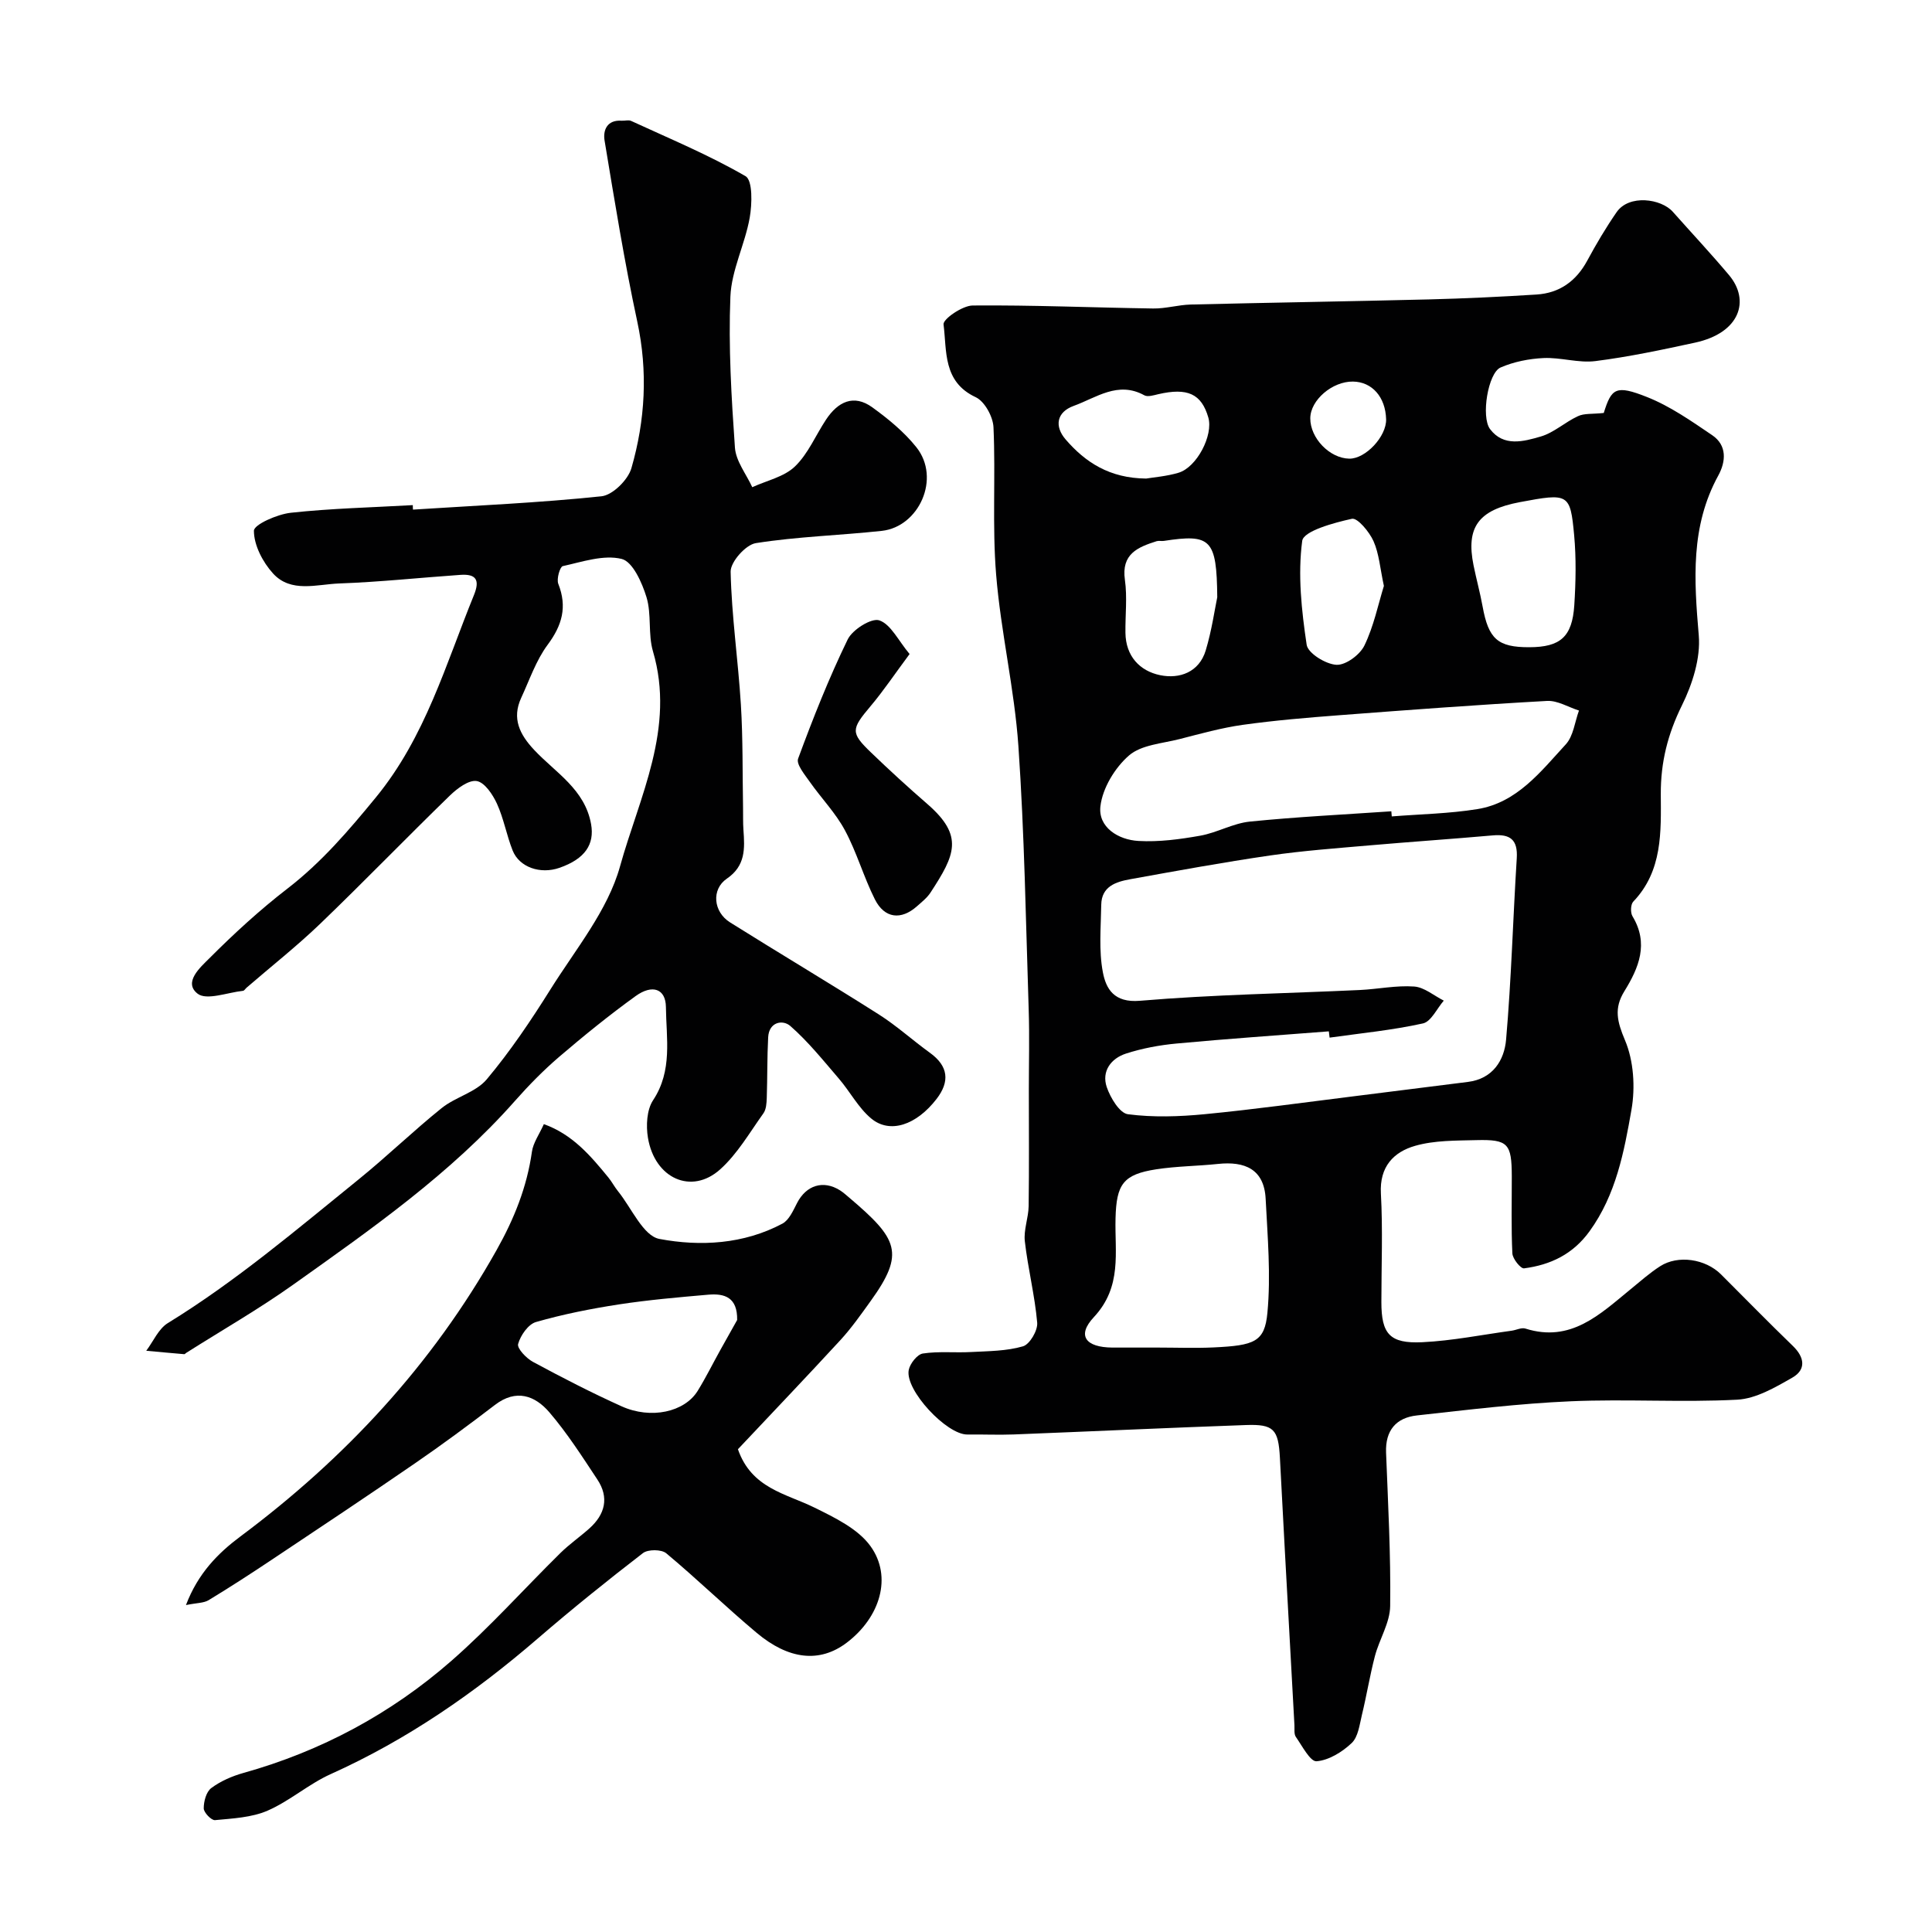
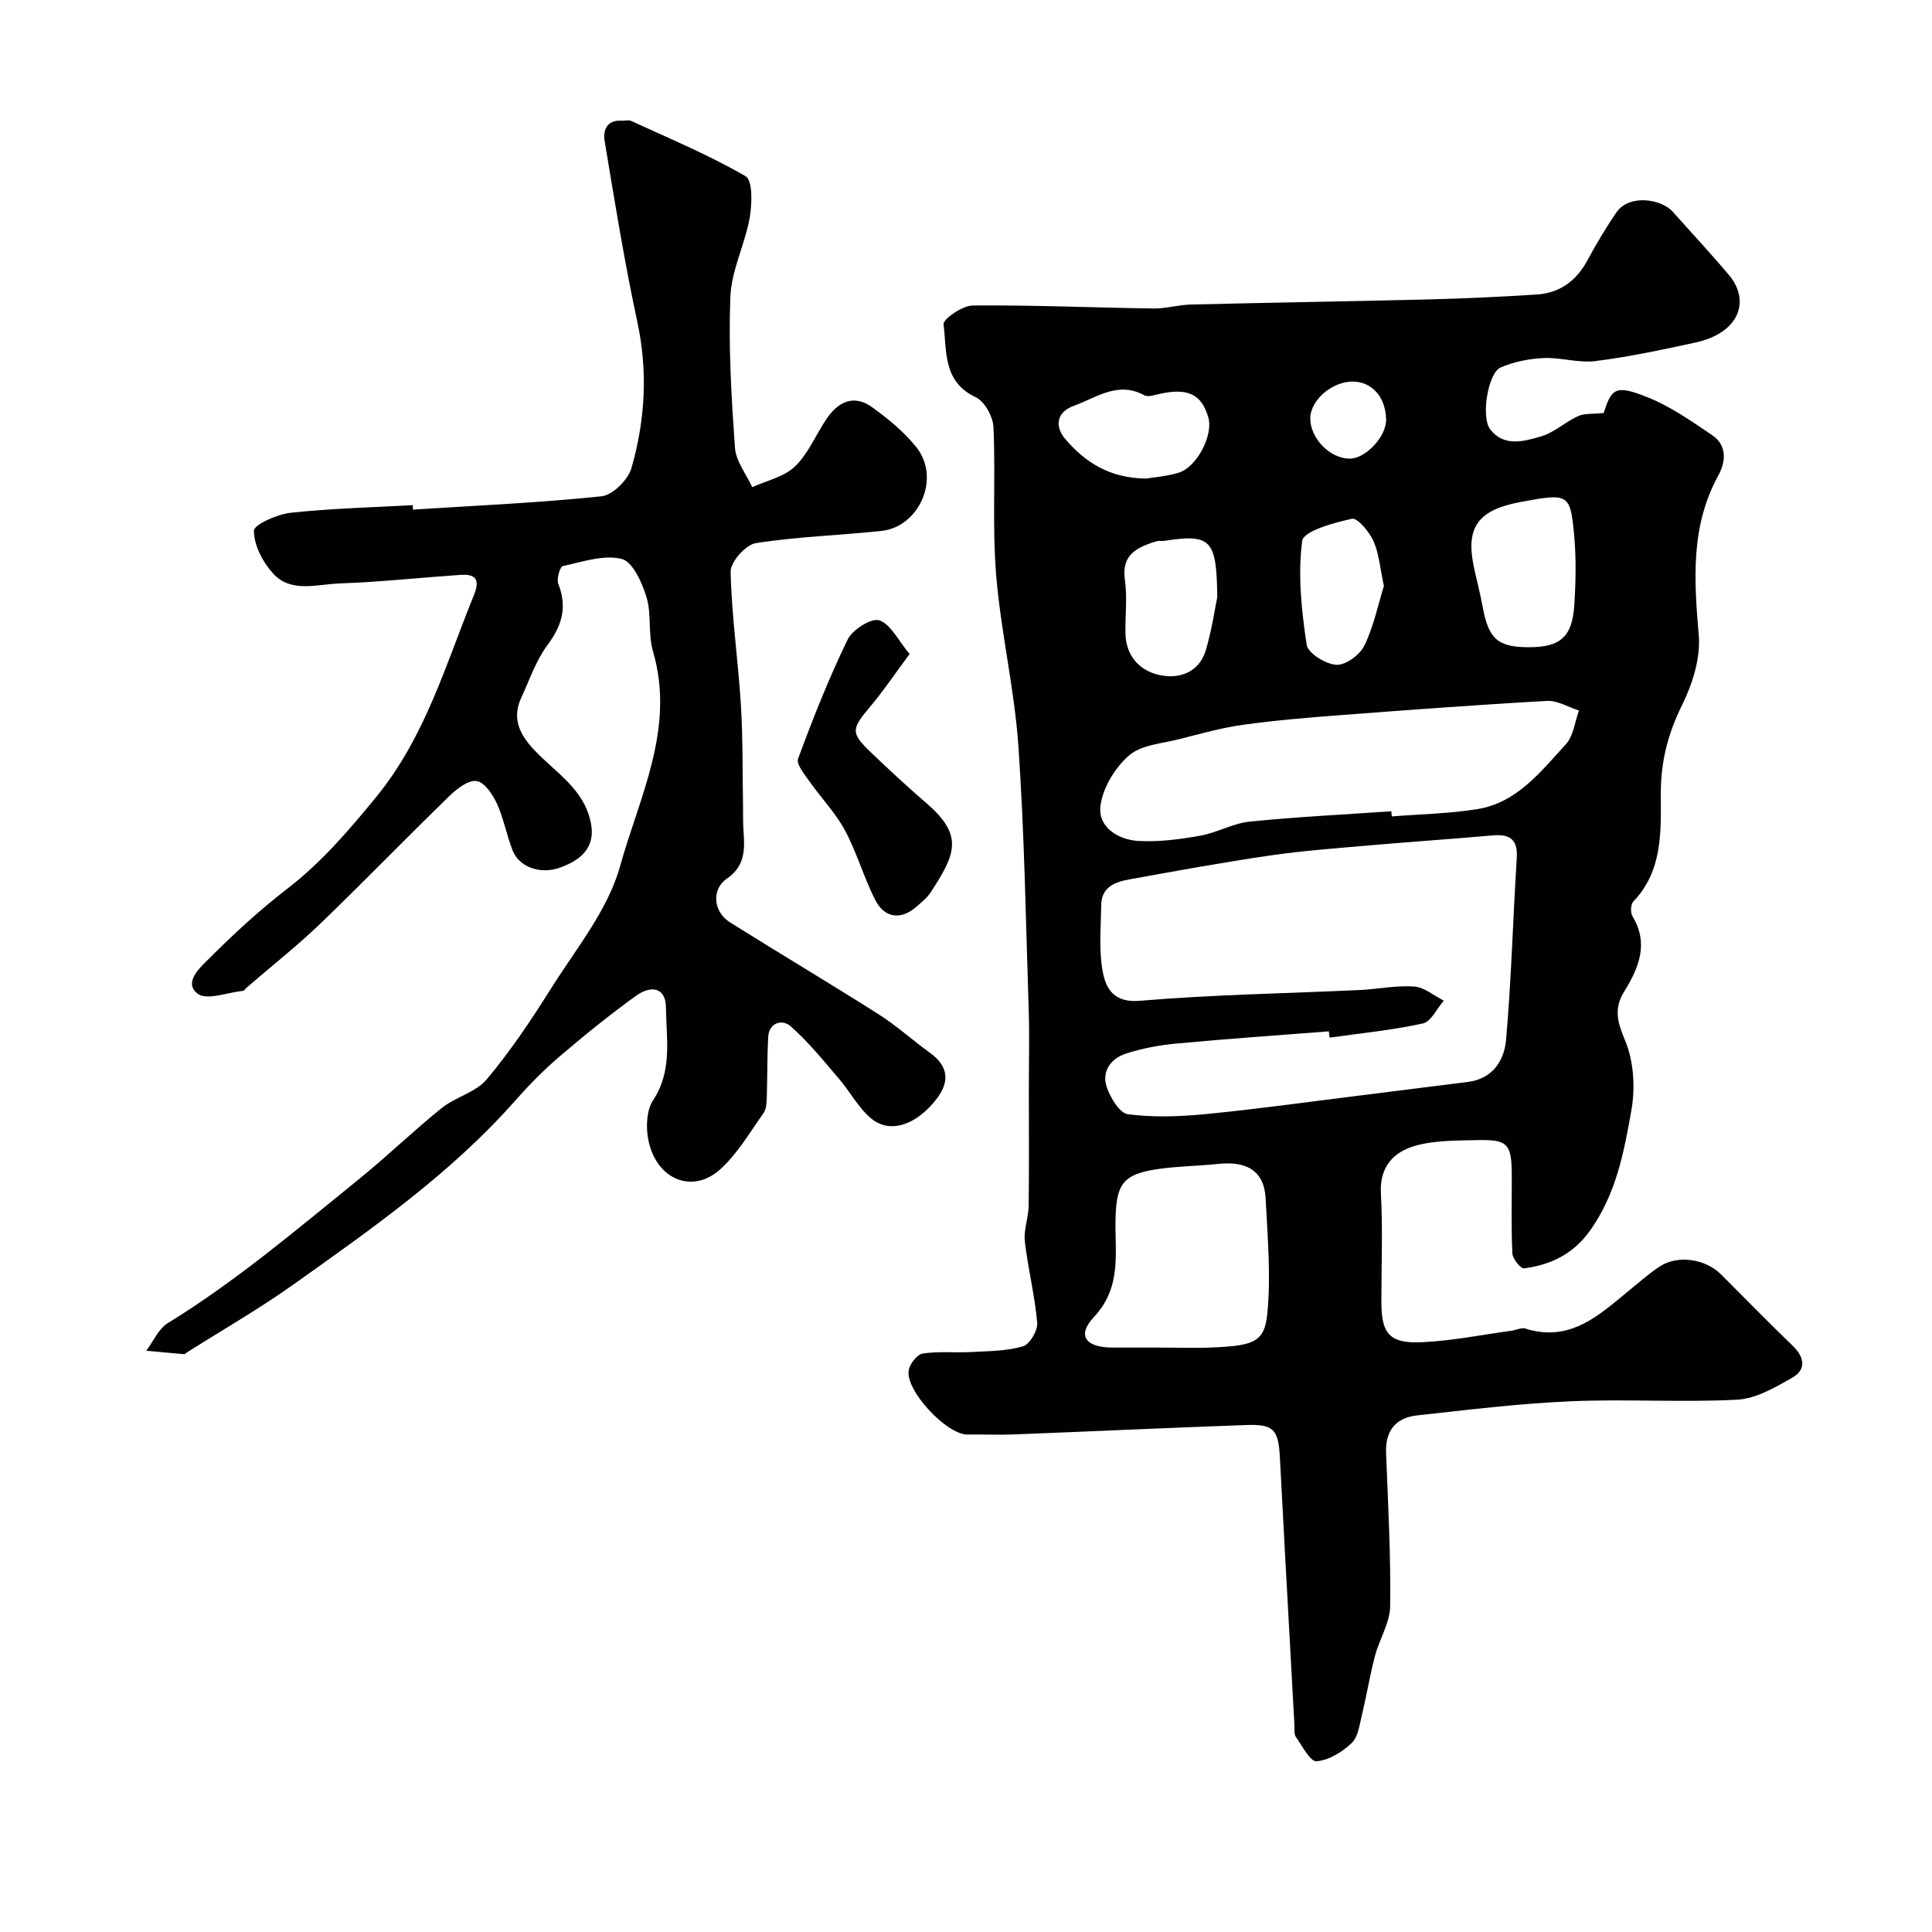
<svg xmlns="http://www.w3.org/2000/svg" enable-background="new 0 0 400 400" viewBox="0 0 400 400">
  <g fill="#010102">
    <path d="m332.04 85.5c1.6-5.11 2.47-5.88 8.98-3.29 4.79 1.9 9.16 4.97 13.47 7.89 3.11 2.11 2.84 5.46 1.27 8.34-5.79 10.55-5.02 21.66-4.05 33.1.4 4.73-1.31 10.1-3.48 14.49-2.93 5.94-4.41 11.75-4.38 18.39.04 7.76.4 15.88-5.7 22.25-.55.57-.61 2.29-.16 3.03 3.42 5.66 1.31 10.68-1.68 15.52-2.19 3.54-1.5 6.29.12 10.13 1.81 4.27 2.16 9.76 1.35 14.4-1.53 8.74-3.2 17.6-8.68 25.17-3.45 4.77-8.08 6.96-13.56 7.68-.7.09-2.36-1.97-2.42-3.09-.26-5.32-.11-10.66-.12-15.99-.02-6.76-.77-7.63-7.31-7.47-4.26.11-8.68.03-12.7 1.18-4.45 1.27-7.4 4.32-7.09 9.87.41 7.47.1 14.99.1 22.49 0 6.58 1.71 8.63 8.5 8.3 6.18-.3 12.31-1.54 18.46-2.38.97-.13 2.05-.71 2.87-.44 9.38 2.96 15.39-2.93 21.7-8.09 2.03-1.66 4-3.42 6.2-4.83 3.7-2.37 9.37-1.51 12.58 1.69 4.95 4.94 9.84 9.95 14.87 14.81 2.46 2.37 2.79 4.91-.09 6.57-3.55 2.03-7.52 4.36-11.41 4.57-11.46.6-23-.17-34.47.33-10.64.46-21.25 1.76-31.85 2.93-4.3.47-6.56 3.09-6.39 7.68.41 10.59.99 21.19.85 31.78-.04 3.47-2.24 6.87-3.16 10.37-1.05 4.02-1.71 8.14-2.69 12.17-.49 2.03-.77 4.55-2.12 5.83-1.95 1.85-4.73 3.57-7.27 3.77-1.31.1-2.97-3.16-4.28-5.03-.42-.59-.26-1.61-.3-2.43-.68-12.2-1.35-24.4-2.01-36.59-.34-6.26-.66-12.53-1-18.8-.32-5.89-1.27-6.97-7.06-6.76-16.03.57-32.06 1.32-48.09 1.95-3.18.12-6.38-.03-9.56.01-4.26.06-12.92-9.16-12.14-13.34.25-1.33 1.77-3.26 2.93-3.43 3.28-.5 6.69-.12 10.04-.31 3.59-.19 7.3-.19 10.69-1.18 1.4-.41 3.08-3.28 2.94-4.89-.49-5.65-1.92-11.22-2.56-16.86-.27-2.36.75-4.84.79-7.27.11-8.03.04-16.06.04-24.09 0-5.52.15-11.04-.03-16.56-.59-18.2-.88-36.42-2.13-54.58-.82-11.88-3.64-23.62-4.61-35.5-.83-10.13-.09-20.37-.55-30.54-.1-2.19-1.84-5.36-3.69-6.22-6.83-3.19-5.95-9.58-6.65-15.07-.14-1.09 3.9-3.89 6.03-3.91 12.45-.11 24.91.44 37.37.62 2.59.04 5.18-.75 7.78-.82 16.43-.4 32.86-.65 49.29-1.06 7.44-.19 14.87-.54 22.3-1.01 4.76-.3 8.21-2.77 10.51-7.03 1.85-3.43 3.85-6.81 6.07-10.02 2.58-3.74 9.22-2.8 11.63-.09 3.88 4.37 7.88 8.64 11.64 13.11 4.4 5.22 2.34 11.96-7.03 13.99-6.83 1.48-13.7 2.94-20.63 3.82-3.49.44-7.16-.79-10.72-.63-3.01.14-6.17.76-8.92 1.96-2.59 1.13-4.08 10.22-2.17 12.75 2.82 3.73 6.96 2.56 10.48 1.54 2.74-.79 5.05-2.99 7.71-4.21 1.28-.62 2.95-.41 5.35-.67zm-56.76 129.33c-.05-.43-.1-.86-.16-1.3-10.51.82-21.02 1.54-31.52 2.52-3.53.33-7.1.99-10.47 2.08-3.1 1-5.1 3.65-3.99 6.94.75 2.2 2.66 5.4 4.39 5.62 5.22.68 10.63.5 15.9-.01 10.26-.99 20.47-2.42 30.71-3.69 7.93-.98 15.85-2.01 23.77-2.99 5.18-.64 7.54-4.5 7.91-8.76 1.09-12.48 1.42-25.03 2.21-37.55.24-3.85-1.37-5.05-4.97-4.73-8.51.75-17.05 1.33-25.56 2.07-6.86.6-13.75 1.1-20.56 2.09-9.67 1.41-19.29 3.17-28.91 4.91-2.96.53-5.97 1.46-6.03 5.3-.07 4.67-.53 9.46.34 13.98.65 3.4 2.3 6.35 7.67 5.89 15.13-1.28 30.36-1.52 45.54-2.23 3.76-.18 7.53-.99 11.24-.72 2.1.15 4.09 1.89 6.13 2.92-1.43 1.64-2.62 4.35-4.32 4.72-6.33 1.4-12.85 2.03-19.32 2.94zm12.78-46.86c.03.35.06.71.09 1.06 5.91-.47 11.88-.57 17.71-1.51 8.22-1.32 13.13-7.77 18.32-13.41 1.58-1.72 1.86-4.63 2.73-7-2.21-.7-4.45-2.11-6.61-1.99-14.31.79-28.61 1.86-42.9 2.95-6.71.51-13.43 1.07-20.09 2-4.42.62-8.76 1.84-13.1 2.95-3.59.92-7.91 1.18-10.46 3.39-2.92 2.53-5.48 6.76-5.92 10.52-.51 4.33 3.68 6.95 7.88 7.18 4.24.24 8.58-.34 12.79-1.09 3.49-.62 6.79-2.57 10.28-2.92 9.73-.98 19.51-1.46 29.28-2.13zm-48.29 111.03c3.83 0 7.66.15 11.48-.03 8.47-.4 10.58-1.14 11.15-7.13.74-7.8.04-15.76-.36-23.63-.31-6.17-4.33-7.82-9.88-7.23-4.24.45-8.55.46-12.76 1.11-6.88 1.06-8.26 3.1-8.44 10.14-.19 7.04 1.42 14.14-4.49 20.47-3.6 3.85-1.67 6.26 3.83 6.3 3.15.01 6.31 0 9.47 0zm76.86-145c6.41-.02 8.88-2.12 9.31-8.69.31-4.82.41-9.71-.03-14.51-.81-8.67-1.14-8.73-11.23-6.84-8.57 1.61-11.2 5.16-9.6 13.08.58 2.86 1.36 5.68 1.88 8.54 1.22 6.72 3.14 8.44 9.67 8.42zm-64.61-10.35c-.11-12.07-1.34-13.15-11.07-11.66-.49.07-1.03-.08-1.49.06-3.9 1.24-7.33 2.63-6.56 8.01.51 3.58.06 7.3.11 10.96.06 4.82 2.96 7.9 7.19 8.77 4 .82 8.06-.6 9.43-5.12 1.26-4.18 1.87-8.55 2.39-11.02zm-14.72-24.57c1.58-.27 4.22-.46 6.69-1.2 3.81-1.13 7.24-7.78 6.18-11.44-1.42-4.91-4.31-6.23-10.39-4.82-.94.22-2.16.61-2.86.22-5.47-3.01-9.96.51-14.61 2.19-3.55 1.28-4.06 4.22-1.66 6.98 4.07 4.7 9.05 8 16.65 8.07zm49.22 22.23c-.79-3.63-.99-6.66-2.15-9.27-.86-1.93-3.32-4.88-4.47-4.63-3.75.82-10.02 2.53-10.29 4.57-.94 7.03-.14 14.4.92 21.51.26 1.75 3.94 4.03 6.16 4.15 1.92.11 4.87-2.07 5.8-4 1.94-4.01 2.85-8.52 4.03-12.33zm-6.41-42.31c-4.29-.05-8.81 3.84-8.83 7.6-.02 4.11 4 8.28 8.06 8.36 3.37.07 7.74-4.6 7.64-8.16-.13-4.6-2.9-7.75-6.87-7.8z" />
    <path d="m85.5 105.51c13.02-.84 26.07-1.4 39.03-2.76 2.31-.24 5.51-3.41 6.2-5.83 2.86-9.92 3.43-20.02 1.21-30.34-2.67-12.4-4.69-24.96-6.77-37.48-.35-2.12.49-4.31 3.51-4.11.66.05 1.43-.21 1.98.04 7.98 3.68 16.13 7.06 23.7 11.45 1.49.87 1.36 5.76.86 8.59-.98 5.52-3.78 10.86-4 16.35-.42 10.4.21 20.86.94 31.26.2 2.8 2.34 5.47 3.59 8.19 2.99-1.38 6.59-2.13 8.83-4.29 2.74-2.63 4.3-6.48 6.46-9.73 2.42-3.64 5.69-5.32 9.57-2.51 3.31 2.4 6.58 5.08 9.11 8.25 5.13 6.43.54 16.48-7.15 17.32-8.69.94-17.48 1.18-26.09 2.54-2.09.33-5.25 3.89-5.21 5.91.2 9.18 1.55 18.32 2.12 27.5.44 7.11.32 14.25.45 21.37.03 1.53-.03 3.06.08 4.58.28 3.86.47 7.44-3.44 10.11-3.24 2.21-2.8 6.88.67 9.05 10.22 6.41 20.6 12.58 30.79 19.05 3.71 2.36 7.01 5.36 10.59 7.95 3.83 2.76 4.15 5.95 1.38 9.55-4.17 5.41-9.65 7.29-13.54 4.05-2.67-2.22-4.38-5.57-6.7-8.26-3.22-3.75-6.35-7.66-10.04-10.89-1.57-1.37-4.43-.86-4.59 2.35-.22 4.18-.15 8.37-.29 12.55-.04 1.08-.11 2.37-.7 3.19-2.85 3.98-5.37 8.38-8.94 11.59-5.93 5.33-13.55 1.91-14.96-6.53-.42-2.51-.25-5.8 1.07-7.79 4.06-6.14 2.72-12.8 2.65-19.29-.04-3.77-2.79-4.78-6.29-2.25-5.44 3.93-10.67 8.17-15.78 12.54-3.28 2.81-6.34 5.93-9.2 9.17-13.32 15.07-29.67 26.48-45.89 38.02-7.13 5.07-14.76 9.44-22.16 14.13-.14.09-.28.28-.4.27-2.63-.22-5.25-.47-7.87-.71 1.47-1.95 2.53-4.54 4.47-5.73 14.13-8.68 26.71-19.4 39.54-29.78 5.85-4.74 11.28-10.01 17.15-14.73 2.87-2.31 7.07-3.26 9.33-5.95 4.88-5.82 9.17-12.2 13.21-18.65 5.19-8.29 11.86-16.33 14.39-25.45 3.99-14.37 11.51-28.59 6.82-44.52-1.05-3.56-.26-7.66-1.34-11.21-.92-3.01-2.86-7.36-5.14-7.92-3.74-.92-8.15.6-12.19 1.49-.59.13-1.33 2.66-.93 3.67 1.88 4.77.8 8.57-2.21 12.62-2.4 3.23-3.74 7.25-5.46 10.96-2 4.3-.31 7.63 2.69 10.82 4.42 4.71 10.48 8.12 11.77 15.36.73 4.14-1.21 7.18-6.57 9.04-3.95 1.37-8.3-.12-9.68-3.61-1.25-3.16-1.84-6.6-3.24-9.67-.87-1.9-2.54-4.41-4.18-4.69-1.66-.28-4.05 1.53-5.56 2.99-9.02 8.76-17.76 17.81-26.82 26.52-4.86 4.67-10.18 8.86-15.28 13.27-.25.22-.47.62-.74.65-3.21.34-7.54 2.04-9.4.59-3.02-2.35.6-5.49 2.41-7.3 5.11-5.12 10.48-10.05 16.21-14.47 7.06-5.45 12.66-12 18.3-18.88 10.23-12.48 14.44-27.5 20.3-41.89 1.28-3.15.41-4.39-2.79-4.17-8.37.58-16.73 1.48-25.11 1.78-4.64.17-9.99 2.01-13.7-2.07-2.13-2.34-3.96-5.85-3.96-8.84 0-1.29 4.85-3.43 7.65-3.73 8.38-.91 16.83-1.1 25.25-1.58-.01.31.01.62.03.93z" />
-     <path d="m152.78 300.05c2.82 8.12 9.92 9.16 15.82 12.07 4.22 2.08 9.03 4.39 11.63 8 4.56 6.33 2.01 14.72-4.92 19.98-5.63 4.27-12.06 3.49-18.65-2.04-6.37-5.34-12.34-11.15-18.72-16.47-.99-.83-3.78-.84-4.82-.04-7.4 5.7-14.69 11.57-21.76 17.67-13.06 11.27-27.07 20.97-42.87 28.08-4.58 2.06-8.5 5.58-13.1 7.58-3.3 1.43-7.21 1.61-10.88 1.96-.74.07-2.32-1.57-2.33-2.43-.01-1.44.52-3.43 1.56-4.21 1.92-1.43 4.28-2.46 6.62-3.12 16.14-4.51 30.6-12.28 43.13-23.25 7.93-6.94 15-14.87 22.53-22.29 1.87-1.84 4.05-3.35 6.01-5.1 3.25-2.91 4.12-6.39 1.65-10.12-3.15-4.76-6.25-9.61-9.95-13.93-2.97-3.46-6.87-4.88-11.25-1.52-5.44 4.16-10.95 8.24-16.6 12.12-9.81 6.75-19.72 13.34-29.62 19.94-4.3 2.87-8.65 5.69-13.07 8.37-1.01.61-2.42.55-4.69 1.01 2.5-6.58 6.65-10.75 11.23-14.17 21.72-16.2 39.73-35.56 53.07-59.3 3.66-6.51 6.29-13.06 7.33-20.39.26-1.85 1.51-3.57 2.47-5.71 5.93 2.12 9.68 6.55 13.36 11.05.72.88 1.25 1.92 1.97 2.81 2.82 3.48 5.23 9.28 8.6 9.91 8.46 1.59 17.44 1.1 25.46-3.17 1.38-.74 2.23-2.71 3.03-4.26 1.9-3.7 5.43-4.82 8.9-2.63.69.44 1.3 1 1.93 1.53 10.04 8.53 11.58 11.43 4.42 21.37-2 2.78-3.99 5.62-6.3 8.13-7.05 7.66-14.24 15.18-21.19 22.57zm-.16-26.76c.08-4.7-2.61-5.53-5.97-5.24-6.2.54-12.41 1.08-18.55 2.02-5.77.89-11.53 2.03-17.13 3.64-1.61.46-3.21 2.78-3.7 4.55-.25.92 1.71 2.97 3.09 3.71 6.01 3.24 12.1 6.38 18.33 9.19 6.08 2.74 13.04 1.2 15.76-3.2 1.69-2.74 3.12-5.64 4.69-8.46 1.15-2.06 2.32-4.13 3.48-6.21z" />
    <path d="m188.32 135.41c-3.06 4.11-5.38 7.59-8.06 10.77-4.03 4.78-4.2 5.51.07 9.61 3.8 3.66 7.7 7.23 11.69 10.69 7.6 6.61 5.71 10.54.63 18.32-.71 1.09-1.81 1.95-2.8 2.83-3.28 2.92-6.72 2.55-8.72-1.44-2.33-4.64-3.75-9.74-6.2-14.29-1.93-3.6-4.89-6.63-7.26-10.01-1.05-1.5-2.86-3.66-2.43-4.82 3.08-8.35 6.37-16.67 10.26-24.67.99-2.05 4.94-4.52 6.56-3.96 2.39.83 3.92 4.18 6.26 6.97z" />
  </g>
</svg>